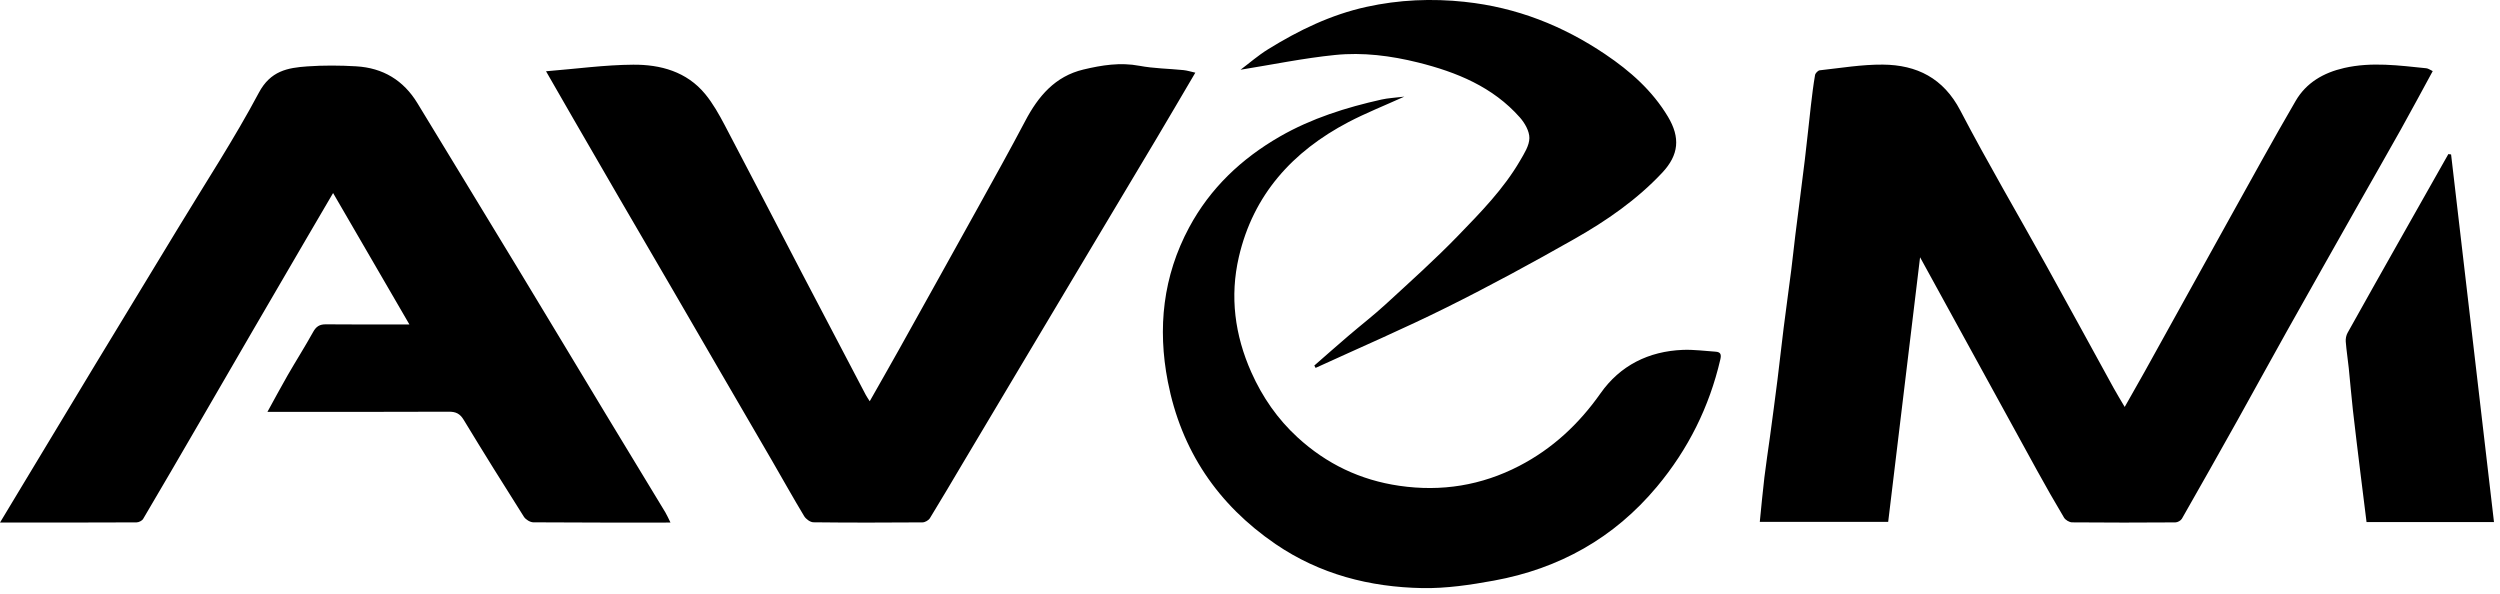
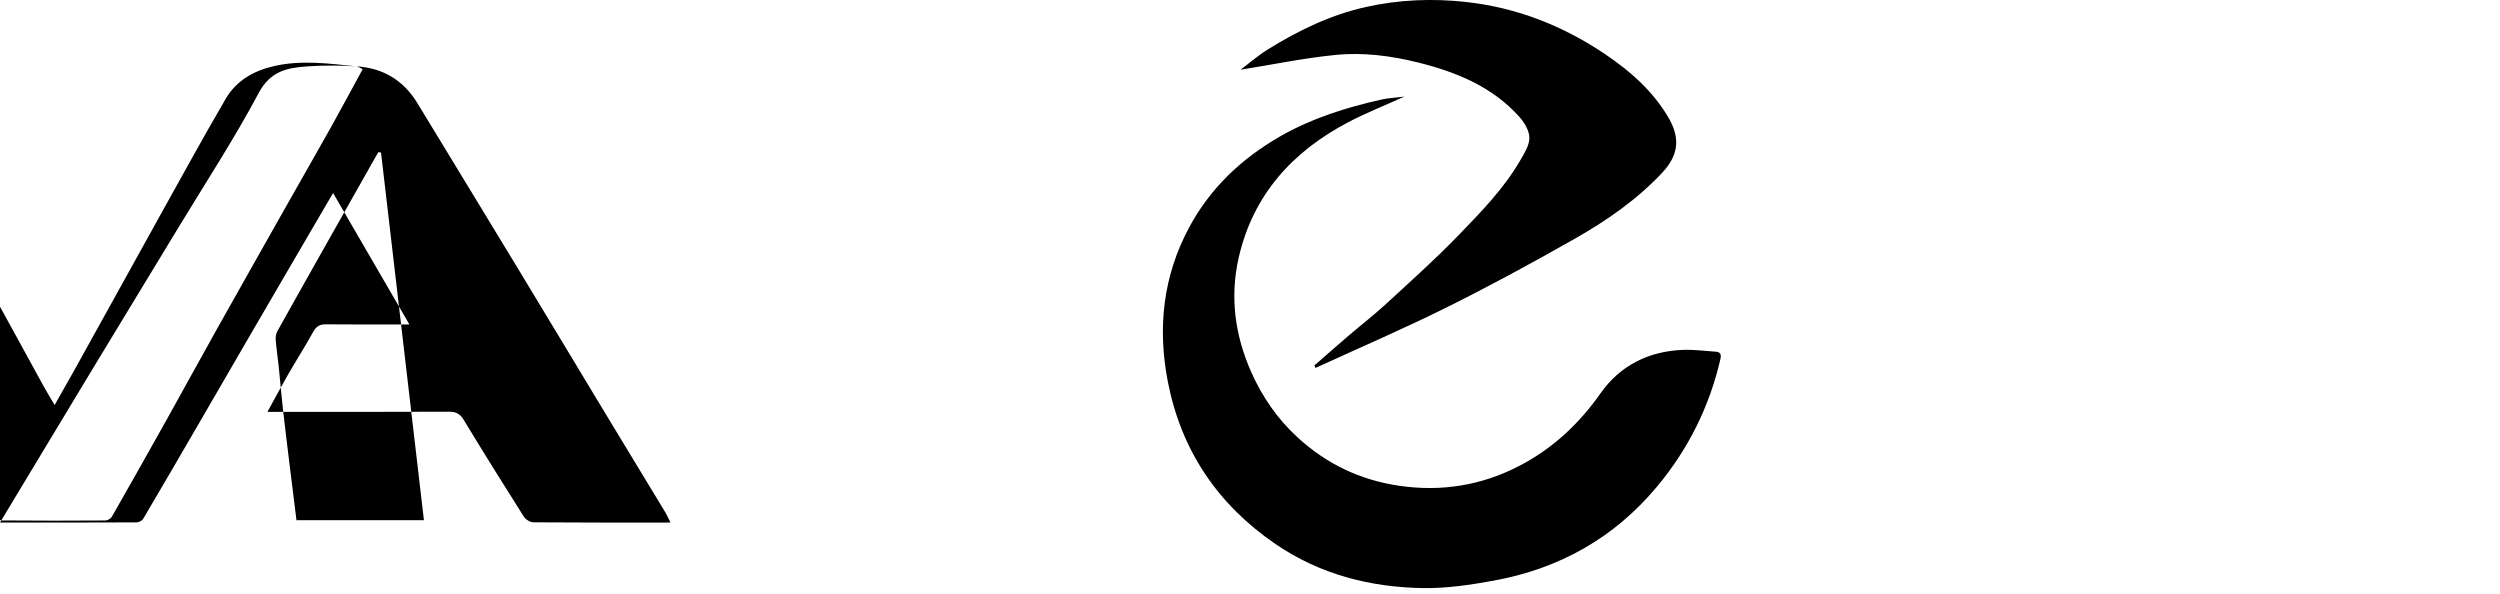
<svg xmlns="http://www.w3.org/2000/svg" width="143" height="34" viewBox="0 0 143 34">
-   <path fill-rule="evenodd" d="M80.327 5.527c-1.167.529-2.212.942-3.201 1.46-3.189 1.673-5.44 4.148-6.264 7.713-.523 2.258-.233 4.471.715 6.597.634 1.42 1.498 2.67 2.647 3.724 1.655 1.517 3.582 2.44 5.814 2.766 2.415.352 4.705-.019 6.86-1.135 1.9-.984 3.416-2.396 4.653-4.155 1.122-1.594 2.75-2.406 4.709-2.484.62-.024 1.245.062 1.868.103.294.02.342.158.274.448-.631 2.715-1.838 5.137-3.629 7.28-2.45 2.933-5.588 4.685-9.323 5.367-1.345.246-2.725.452-4.084.428-3.019-.054-5.876-.79-8.407-2.52-3.312-2.266-5.395-5.358-6.159-9.29-.595-3.065-.28-6.028 1.219-8.82 1.21-2.254 3-3.94 5.196-5.203 1.808-1.038 3.784-1.66 5.812-2.113.37-.083.757-.099 1.3-.166zm-59.95-1.733c1.524.088 2.703.796 3.502 2.112 1.91 3.146 3.829 6.287 5.736 9.435 1.692 2.791 3.37 5.591 5.059 8.385 1.125 1.862 2.257 3.72 3.383 5.58.1.168.177.35.295.585-2.683 0-5.265.006-7.846-.014-.185-.002-.439-.16-.54-.32-1.165-1.838-2.317-3.685-3.444-5.545-.211-.348-.443-.463-.839-.462-3.231.015-6.463.008-9.695.008h-.69c.401-.727.764-1.411 1.15-2.082.48-.833.997-1.645 1.462-2.485.175-.317.373-.443.735-.439 1.56.017 3.12.007 4.773.007l-4.365-7.517c-.544.928-1.037 1.767-1.527 2.608-1.015 1.738-2.03 3.476-3.041 5.216-1.031 1.772-2.057 3.547-3.087 5.32-1.066 1.834-2.13 3.669-3.21 5.495-.063.107-.249.2-.378.2-2.562.012-5.125.01-7.81.01l1.224-2.033c1.394-2.313 2.786-4.628 4.185-6.94 1.596-2.636 3.202-5.268 4.799-7.905 1.55-2.559 3.193-5.068 4.596-7.705.667-1.255 1.645-1.431 2.776-1.51.928-.065 1.867-.058 2.796-.004zm118.408.11c.118.013.229.1.367.163-.614 1.126-1.211 2.243-1.829 3.349-.797 1.426-1.612 2.84-2.416 4.263-1.366 2.417-2.734 4.834-4.092 7.256-.95 1.693-1.878 3.399-2.825 5.094-1.054 1.885-2.115 3.766-3.186 5.642-.062.108-.246.21-.373.21-1.97.014-3.939.016-5.908-.002-.157-.002-.378-.134-.46-.27-.531-.888-1.042-1.788-1.542-2.695-1.515-2.75-3.022-5.506-4.533-8.26l-2.16-3.938-1.824 15.135h-7.344c.089-.872.162-1.707.262-2.538.092-.776.215-1.548.319-2.322.148-1.1.296-2.198.434-3.298.123-.977.226-1.955.349-2.931.138-1.1.293-2.199.433-3.299.085-.669.152-1.34.235-2.01.18-1.443.37-2.886.546-4.33.125-1.032.227-2.066.346-3.098.067-.578.137-1.156.236-1.73.018-.107.167-.263.27-.274 1.2-.13 2.406-.335 3.608-.325 1.947.016 3.463.773 4.43 2.623 1.57 3.007 3.294 5.935 4.94 8.904 1.286 2.317 2.551 4.646 3.829 6.968.19.347.399.684.636 1.087.394-.696.768-1.347 1.133-2.004 1.63-2.937 3.251-5.878 4.884-8.813 1.244-2.236 2.474-4.481 3.763-6.692.605-1.038 1.59-1.609 2.77-1.879 1.574-.36 3.136-.143 4.702.015zm-73.608-.14c.825.156 1.677.161 2.516.246.214.022.424.09.68.147-.747 1.268-1.475 2.516-2.214 3.757-1.262 2.12-2.53 4.235-3.795 6.353-1.302 2.18-2.602 4.36-3.902 6.54-1.142 1.916-2.285 3.832-3.426 5.749-.613 1.028-1.216 2.063-1.844 3.082-.076.124-.278.24-.422.242-2.08.015-4.161.02-6.242-.005-.181-.002-.428-.184-.53-.352-.627-1.04-1.218-2.103-1.828-3.155-1.01-1.741-2.024-3.48-3.036-5.22-.884-1.521-1.765-3.045-2.65-4.566-1.013-1.74-2.03-3.477-3.041-5.217-.885-1.522-1.766-3.045-2.646-4.569-.497-.86-.99-1.72-1.564-2.72 1.749-.141 3.366-.365 4.984-.376 1.564-.012 3.063.396 4.12 1.679.445.541.796 1.17 1.125 1.794 1.493 2.83 2.96 5.674 4.44 8.51 1.203 2.303 2.412 4.603 3.62 6.904.056.106.127.204.227.364.573-1.012 1.12-1.966 1.657-2.927 1.52-2.727 3.04-5.454 4.552-8.185.906-1.636 1.817-3.27 2.688-4.924.742-1.409 1.704-2.552 3.328-2.939 1.05-.25 2.104-.42 3.203-.212zm74.868 5.05l.157.02 2.454 21.03h-7.29c-.115-.922-.232-1.852-.346-2.783-.147-1.21-.299-2.419-.435-3.63-.09-.797-.153-1.598-.236-2.396-.052-.505-.133-1.008-.172-1.515-.013-.165.025-.36.106-.504.988-1.774 1.987-3.542 2.985-5.31.925-1.638 1.851-3.274 2.777-4.911zM83.798.108c2.945.313 5.601 1.36 8.036 3.005 1.417.957 2.677 2.067 3.572 3.561.716 1.196.628 2.185-.325 3.203-1.454 1.551-3.183 2.746-5.012 3.784-2.404 1.365-4.836 2.688-7.312 3.918-2.466 1.226-5 2.316-7.505 3.465l-.073-.135c.649-.566 1.293-1.137 1.947-1.696.708-.607 1.449-1.178 2.135-1.809 1.398-1.286 2.817-2.555 4.137-3.918 1.294-1.337 2.61-2.676 3.555-4.304.233-.402.523-.852.528-1.284.005-.394-.262-.86-.542-1.178-1.549-1.752-3.62-2.596-5.824-3.145-1.554-.387-3.158-.593-4.75-.43-1.8.182-3.58.55-5.406.844.51-.383 1.013-.824 1.575-1.17C74.287 1.734 76.126.84 78.16.393c1.865-.41 3.736-.49 5.637-.287z" />
+   <path fill-rule="evenodd" d="M80.327 5.527c-1.167.529-2.212.942-3.201 1.46-3.189 1.673-5.44 4.148-6.264 7.713-.523 2.258-.233 4.471.715 6.597.634 1.42 1.498 2.67 2.647 3.724 1.655 1.517 3.582 2.44 5.814 2.766 2.415.352 4.705-.019 6.86-1.135 1.9-.984 3.416-2.396 4.653-4.155 1.122-1.594 2.75-2.406 4.709-2.484.62-.024 1.245.062 1.868.103.294.02.342.158.274.448-.631 2.715-1.838 5.137-3.629 7.28-2.45 2.933-5.588 4.685-9.323 5.367-1.345.246-2.725.452-4.084.428-3.019-.054-5.876-.79-8.407-2.52-3.312-2.266-5.395-5.358-6.159-9.29-.595-3.065-.28-6.028 1.219-8.82 1.21-2.254 3-3.94 5.196-5.203 1.808-1.038 3.784-1.66 5.812-2.113.37-.083.757-.099 1.3-.166zm-59.95-1.733c1.524.088 2.703.796 3.502 2.112 1.91 3.146 3.829 6.287 5.736 9.435 1.692 2.791 3.37 5.591 5.059 8.385 1.125 1.862 2.257 3.72 3.383 5.58.1.168.177.35.295.585-2.683 0-5.265.006-7.846-.014-.185-.002-.439-.16-.54-.32-1.165-1.838-2.317-3.685-3.444-5.545-.211-.348-.443-.463-.839-.462-3.231.015-6.463.008-9.695.008h-.69c.401-.727.764-1.411 1.15-2.082.48-.833.997-1.645 1.462-2.485.175-.317.373-.443.735-.439 1.56.017 3.12.007 4.773.007l-4.365-7.517c-.544.928-1.037 1.767-1.527 2.608-1.015 1.738-2.03 3.476-3.041 5.216-1.031 1.772-2.057 3.547-3.087 5.32-1.066 1.834-2.13 3.669-3.21 5.495-.063.107-.249.2-.378.2-2.562.012-5.125.01-7.81.01l1.224-2.033c1.394-2.313 2.786-4.628 4.185-6.94 1.596-2.636 3.202-5.268 4.799-7.905 1.55-2.559 3.193-5.068 4.596-7.705.667-1.255 1.645-1.431 2.776-1.51.928-.065 1.867-.058 2.796-.004zc.118.013.229.1.367.163-.614 1.126-1.211 2.243-1.829 3.349-.797 1.426-1.612 2.84-2.416 4.263-1.366 2.417-2.734 4.834-4.092 7.256-.95 1.693-1.878 3.399-2.825 5.094-1.054 1.885-2.115 3.766-3.186 5.642-.062.108-.246.21-.373.21-1.97.014-3.939.016-5.908-.002-.157-.002-.378-.134-.46-.27-.531-.888-1.042-1.788-1.542-2.695-1.515-2.75-3.022-5.506-4.533-8.26l-2.16-3.938-1.824 15.135h-7.344c.089-.872.162-1.707.262-2.538.092-.776.215-1.548.319-2.322.148-1.1.296-2.198.434-3.298.123-.977.226-1.955.349-2.931.138-1.1.293-2.199.433-3.299.085-.669.152-1.34.235-2.01.18-1.443.37-2.886.546-4.33.125-1.032.227-2.066.346-3.098.067-.578.137-1.156.236-1.73.018-.107.167-.263.27-.274 1.2-.13 2.406-.335 3.608-.325 1.947.016 3.463.773 4.43 2.623 1.57 3.007 3.294 5.935 4.94 8.904 1.286 2.317 2.551 4.646 3.829 6.968.19.347.399.684.636 1.087.394-.696.768-1.347 1.133-2.004 1.63-2.937 3.251-5.878 4.884-8.813 1.244-2.236 2.474-4.481 3.763-6.692.605-1.038 1.59-1.609 2.77-1.879 1.574-.36 3.136-.143 4.702.015zm-73.608-.14c.825.156 1.677.161 2.516.246.214.022.424.09.68.147-.747 1.268-1.475 2.516-2.214 3.757-1.262 2.12-2.53 4.235-3.795 6.353-1.302 2.18-2.602 4.36-3.902 6.54-1.142 1.916-2.285 3.832-3.426 5.749-.613 1.028-1.216 2.063-1.844 3.082-.076.124-.278.24-.422.242-2.08.015-4.161.02-6.242-.005-.181-.002-.428-.184-.53-.352-.627-1.04-1.218-2.103-1.828-3.155-1.01-1.741-2.024-3.48-3.036-5.22-.884-1.521-1.765-3.045-2.65-4.566-1.013-1.74-2.03-3.477-3.041-5.217-.885-1.522-1.766-3.045-2.646-4.569-.497-.86-.99-1.72-1.564-2.72 1.749-.141 3.366-.365 4.984-.376 1.564-.012 3.063.396 4.12 1.679.445.541.796 1.17 1.125 1.794 1.493 2.83 2.96 5.674 4.44 8.51 1.203 2.303 2.412 4.603 3.62 6.904.056.106.127.204.227.364.573-1.012 1.12-1.966 1.657-2.927 1.52-2.727 3.04-5.454 4.552-8.185.906-1.636 1.817-3.27 2.688-4.924.742-1.409 1.704-2.552 3.328-2.939 1.05-.25 2.104-.42 3.203-.212zm74.868 5.05l.157.02 2.454 21.03h-7.29c-.115-.922-.232-1.852-.346-2.783-.147-1.21-.299-2.419-.435-3.63-.09-.797-.153-1.598-.236-2.396-.052-.505-.133-1.008-.172-1.515-.013-.165.025-.36.106-.504.988-1.774 1.987-3.542 2.985-5.31.925-1.638 1.851-3.274 2.777-4.911zM83.798.108c2.945.313 5.601 1.36 8.036 3.005 1.417.957 2.677 2.067 3.572 3.561.716 1.196.628 2.185-.325 3.203-1.454 1.551-3.183 2.746-5.012 3.784-2.404 1.365-4.836 2.688-7.312 3.918-2.466 1.226-5 2.316-7.505 3.465l-.073-.135c.649-.566 1.293-1.137 1.947-1.696.708-.607 1.449-1.178 2.135-1.809 1.398-1.286 2.817-2.555 4.137-3.918 1.294-1.337 2.61-2.676 3.555-4.304.233-.402.523-.852.528-1.284.005-.394-.262-.86-.542-1.178-1.549-1.752-3.62-2.596-5.824-3.145-1.554-.387-3.158-.593-4.75-.43-1.8.182-3.58.55-5.406.844.51-.383 1.013-.824 1.575-1.17C74.287 1.734 76.126.84 78.16.393c1.865-.41 3.736-.49 5.637-.287z" />
</svg>